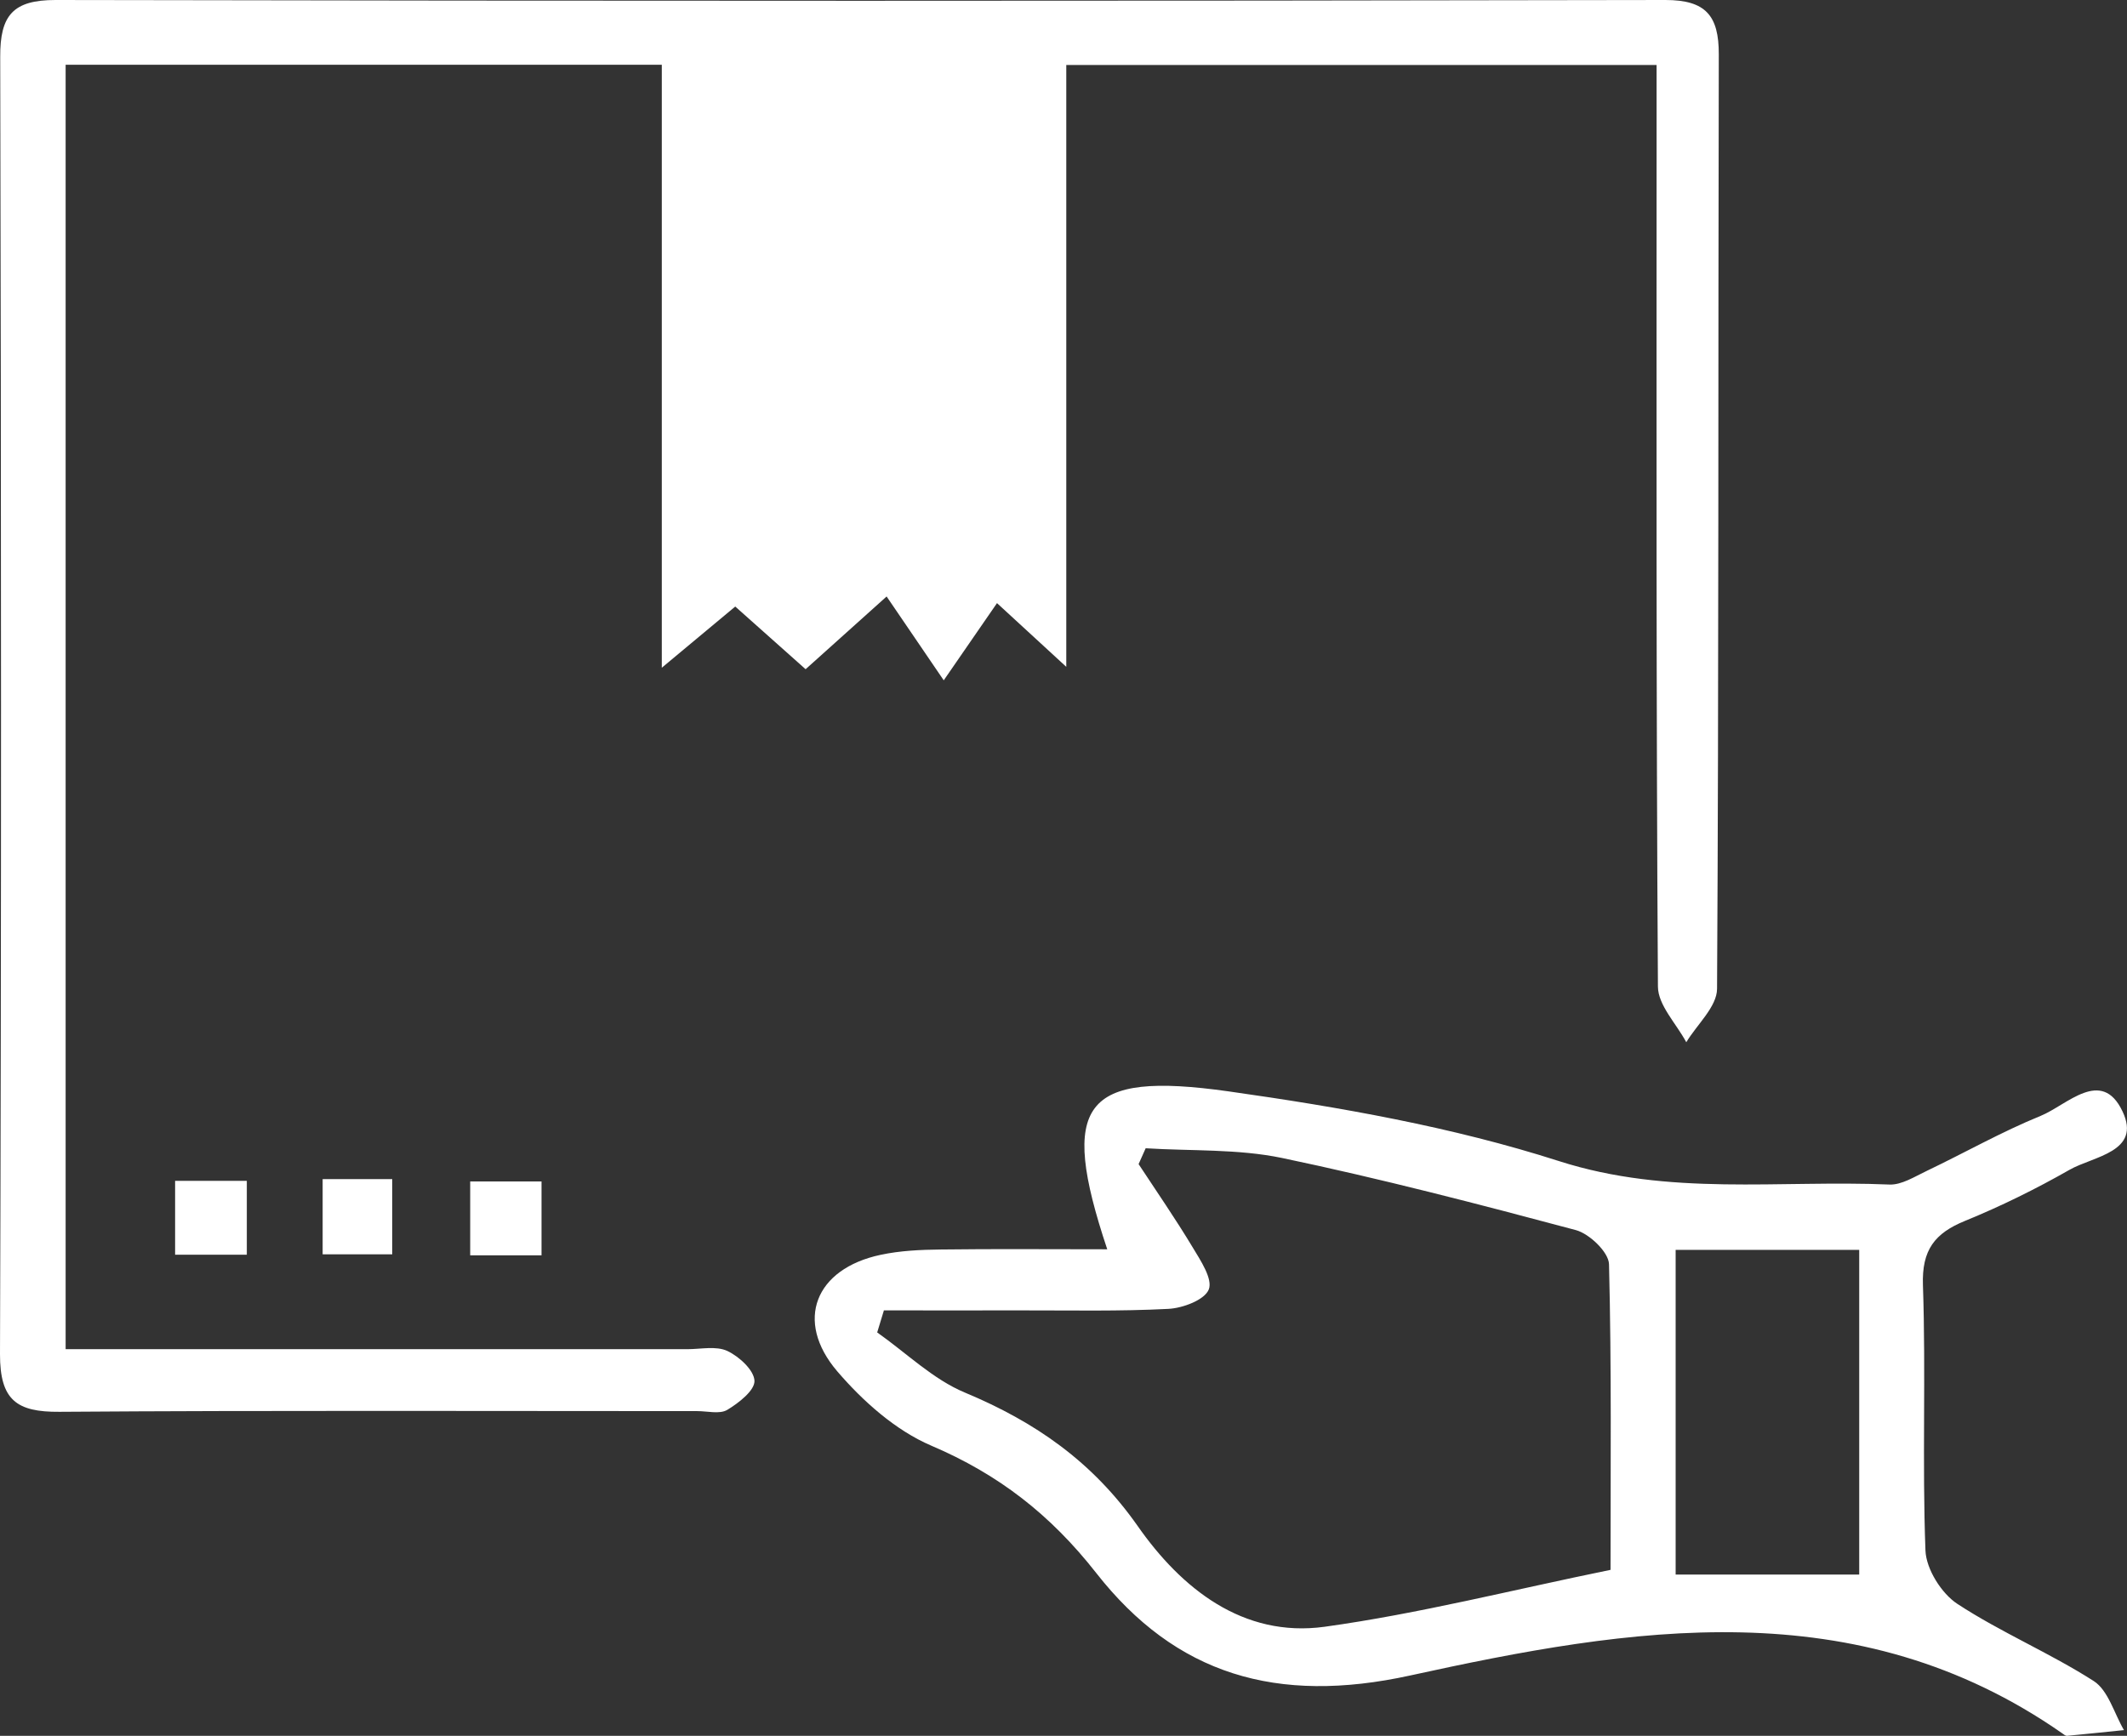
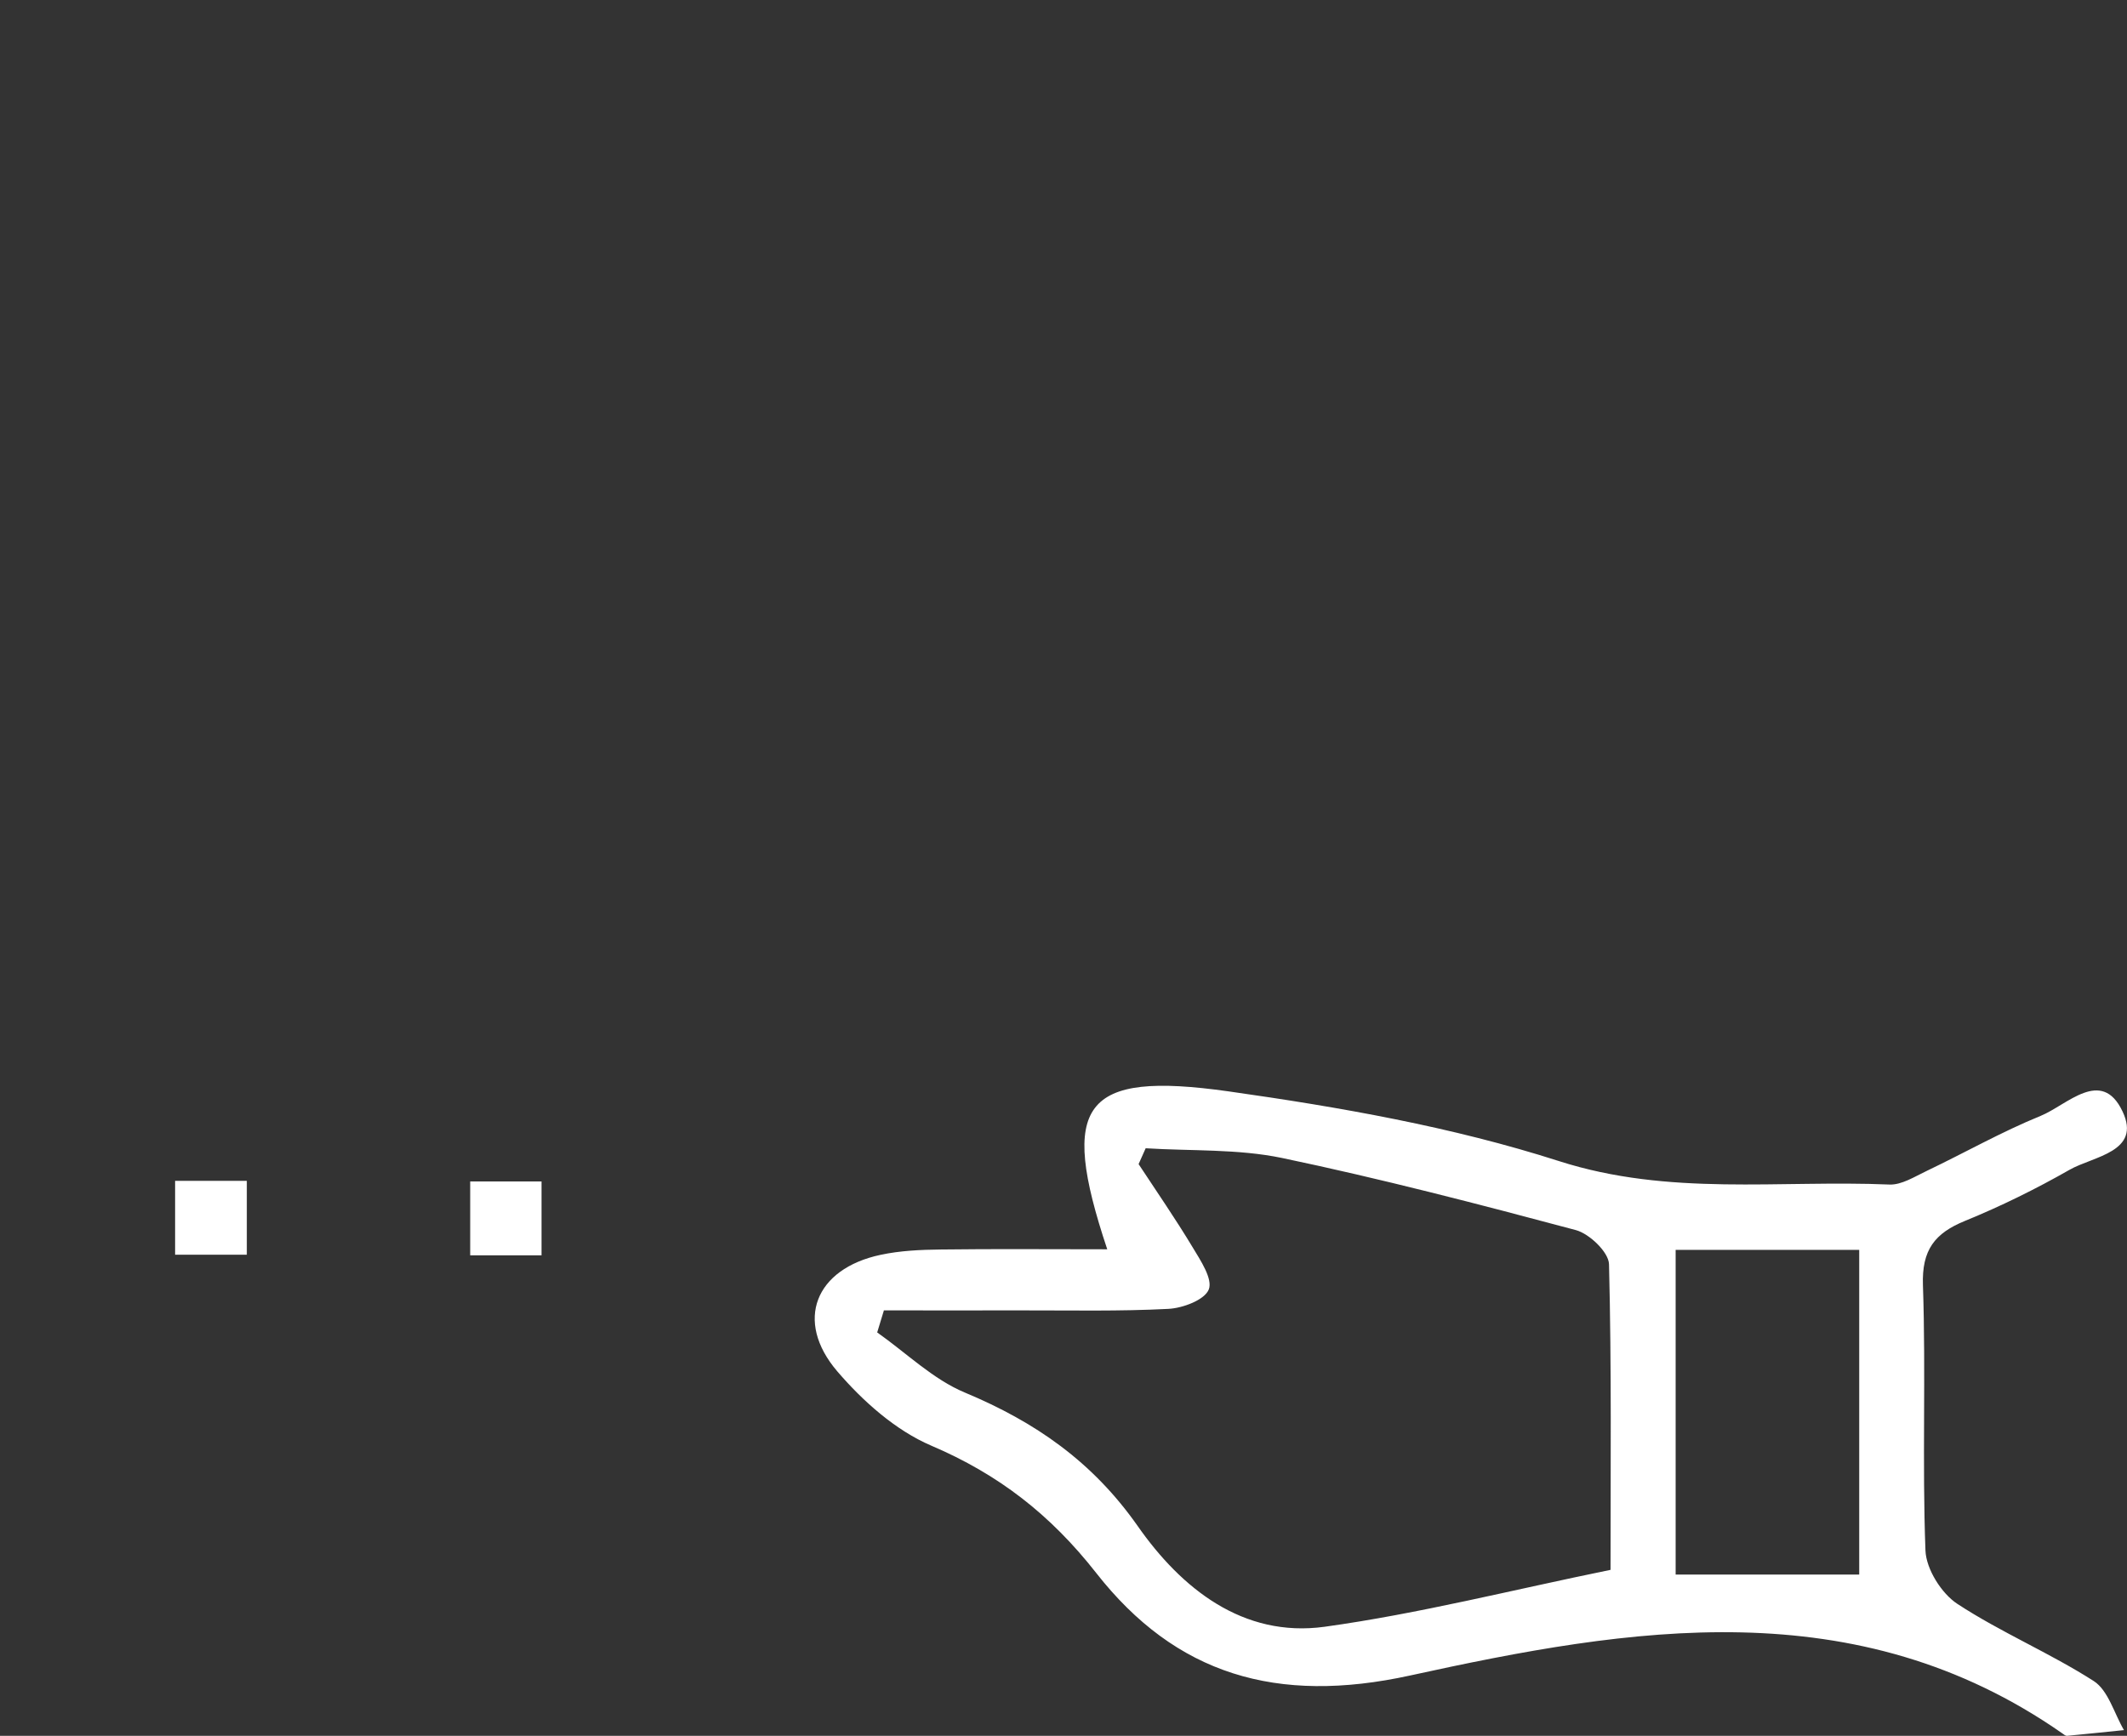
<svg xmlns="http://www.w3.org/2000/svg" width="49" height="40" viewBox="0 0 49 40" fill="none">
  <rect x="0" y="0" width="49" height="40" fill="#333333" stroke="none" />
  <g clip-path="url(#clip0_143_71)">
-     <path d="M38.163 1.497H24.564V15.366C23.953 14.804 23.54 14.425 22.968 13.898C22.584 14.458 22.229 14.969 21.741 15.677C21.205 14.889 20.834 14.345 20.425 13.745C19.639 14.451 19.128 14.91 18.559 15.421C18.015 14.938 17.497 14.477 16.938 13.977C16.431 14.399 15.934 14.813 15.246 15.387V1.492H1.512V31.09C1.941 31.09 2.356 31.09 2.772 31.09C7.125 31.09 11.481 31.09 15.834 31.09C16.144 31.09 16.497 31.01 16.756 31.131C17.026 31.258 17.372 31.573 17.381 31.82C17.388 32.041 17.017 32.331 16.753 32.489C16.578 32.592 16.298 32.517 16.065 32.517C11.166 32.517 6.266 32.498 1.369 32.533C0.383 32.541 -0.002 32.263 1.05348e-05 31.203C0.033 21.239 0.028 11.275 0.005 1.311C1.05349e-05 0.351 0.301 0 1.278 0C13.641 0.024 26.006 0.024 38.368 0C39.297 0 39.598 0.363 39.596 1.25C39.579 8.429 39.598 15.606 39.556 22.786C39.554 23.198 39.094 23.607 38.847 24.017C38.618 23.588 38.196 23.163 38.194 22.734C38.152 16.183 38.163 9.632 38.163 3.081C38.163 2.58 38.163 2.076 38.163 1.495V1.497Z" fill="white" />
    <path d="M25.507 28.786C24.387 25.432 24.94 24.674 28.302 25.149C30.866 25.512 33.453 25.966 35.912 26.755C38.455 27.571 40.989 27.188 43.527 27.296C43.809 27.308 44.11 27.112 44.388 26.981C45.265 26.562 46.114 26.079 47.01 25.714C47.617 25.467 48.414 24.589 48.897 25.611C49.341 26.547 48.221 26.644 47.675 26.957C46.9 27.399 46.093 27.797 45.267 28.134C44.57 28.419 44.271 28.802 44.299 29.615C44.369 31.651 44.28 33.694 44.357 35.73C44.374 36.158 44.726 36.719 45.092 36.959C46.098 37.618 47.222 38.089 48.235 38.738C48.568 38.953 48.704 39.482 48.93 39.868C48.491 39.913 48.055 39.958 47.617 40C47.584 40.002 47.547 39.969 47.514 39.946C42.761 36.627 37.557 37.498 32.487 38.609C29.407 39.284 27.084 38.585 25.252 36.245C24.195 34.897 22.999 33.972 21.454 33.313C20.633 32.962 19.88 32.291 19.287 31.599C18.295 30.436 18.781 29.236 20.285 28.916C20.738 28.819 21.209 28.798 21.674 28.793C22.912 28.777 24.154 28.788 25.507 28.788V28.786ZM20.362 30.198C20.311 30.368 20.26 30.537 20.208 30.704C20.878 31.175 21.494 31.785 22.231 32.091C23.848 32.767 25.168 33.68 26.209 35.165C27.207 36.592 28.626 37.747 30.518 37.486C32.69 37.185 34.829 36.639 37.102 36.175C37.102 33.892 37.127 31.509 37.067 29.132C37.06 28.854 36.616 28.431 36.304 28.346C34.059 27.746 31.808 27.16 29.536 26.684C28.516 26.472 27.443 26.526 26.393 26.46C26.34 26.583 26.284 26.703 26.23 26.825C26.648 27.461 27.081 28.087 27.473 28.739C27.658 29.045 27.942 29.473 27.847 29.713C27.751 29.956 27.249 30.144 26.916 30.161C25.794 30.22 24.667 30.194 23.54 30.196C22.478 30.198 21.417 30.196 20.355 30.196L20.362 30.198ZM38.602 28.802V36.283H42.831V28.802H38.602Z" fill="white" />
    <path d="M5.686 28.913H4.034V27.211H5.686V28.913Z" fill="white" />
    <path d="M12.475 28.927H10.832V27.225H12.475V28.927Z" fill="white" />
-     <path d="M7.433 27.171H9.036V28.904H7.433V27.171Z" fill="white" />
  </g>
  <defs>
    <clipPath id="clip0_143_71">
      <rect width="49" height="40" fill="white" />
    </clipPath>
  </defs>
</svg>